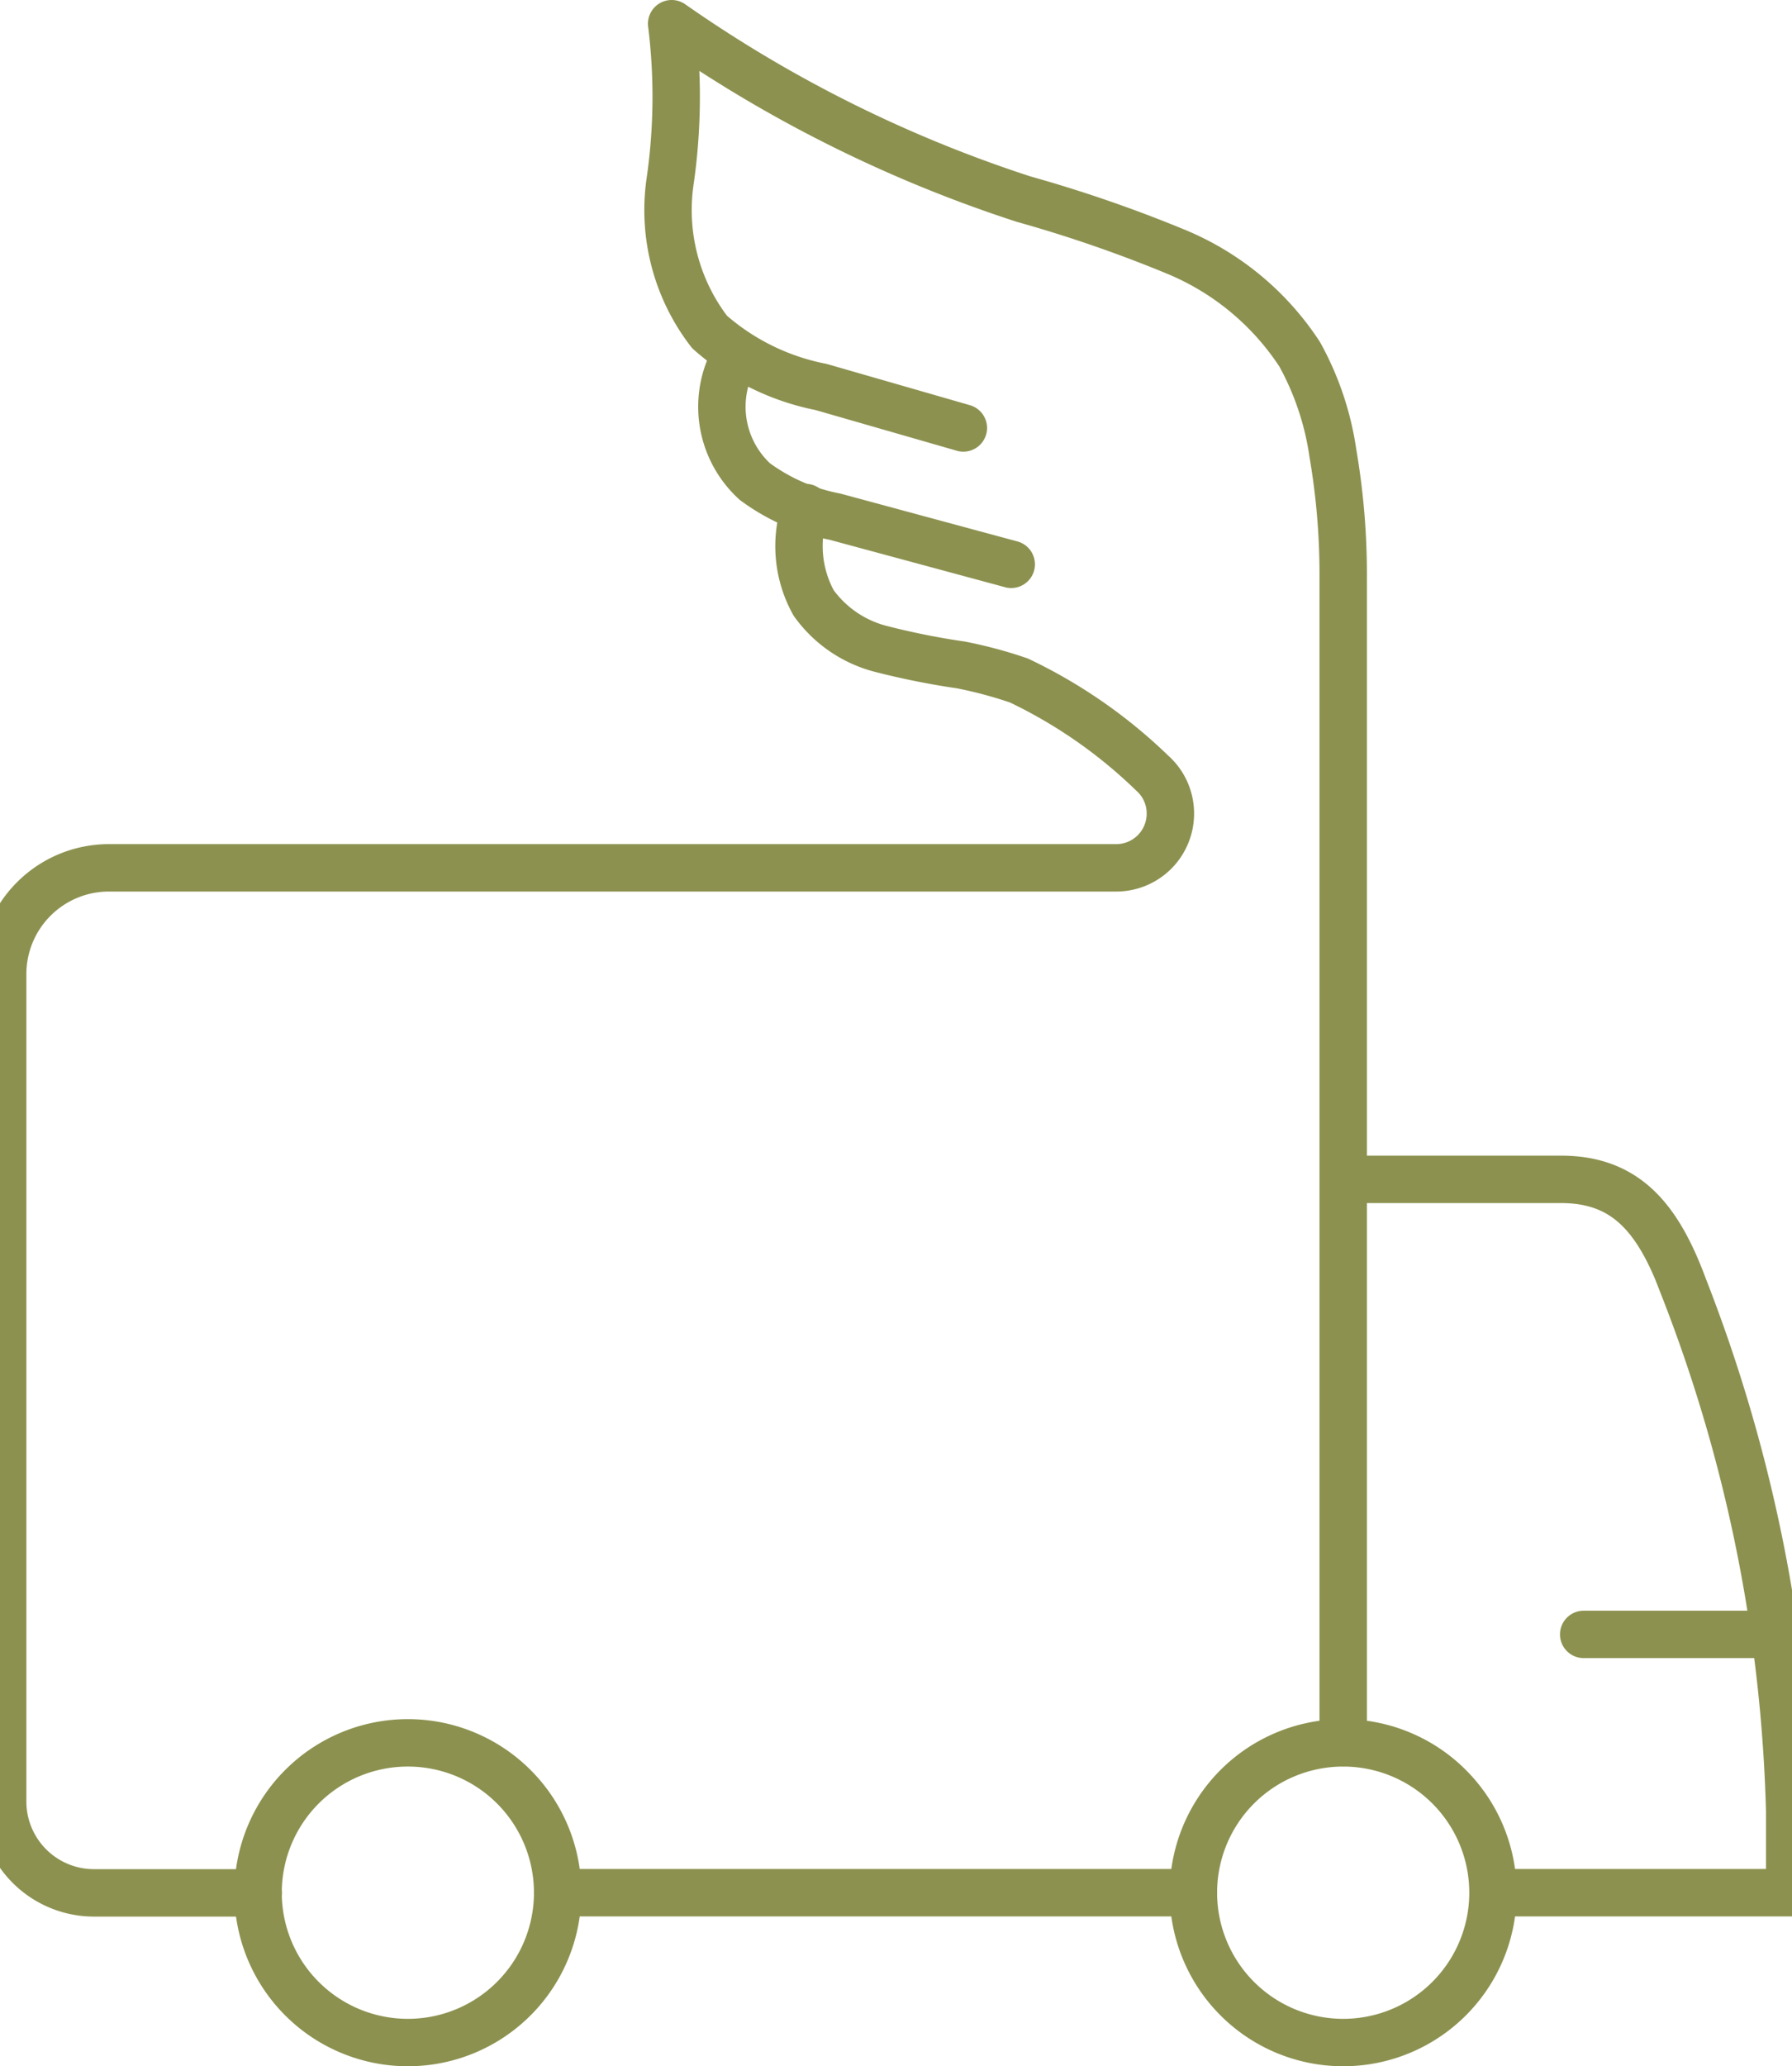
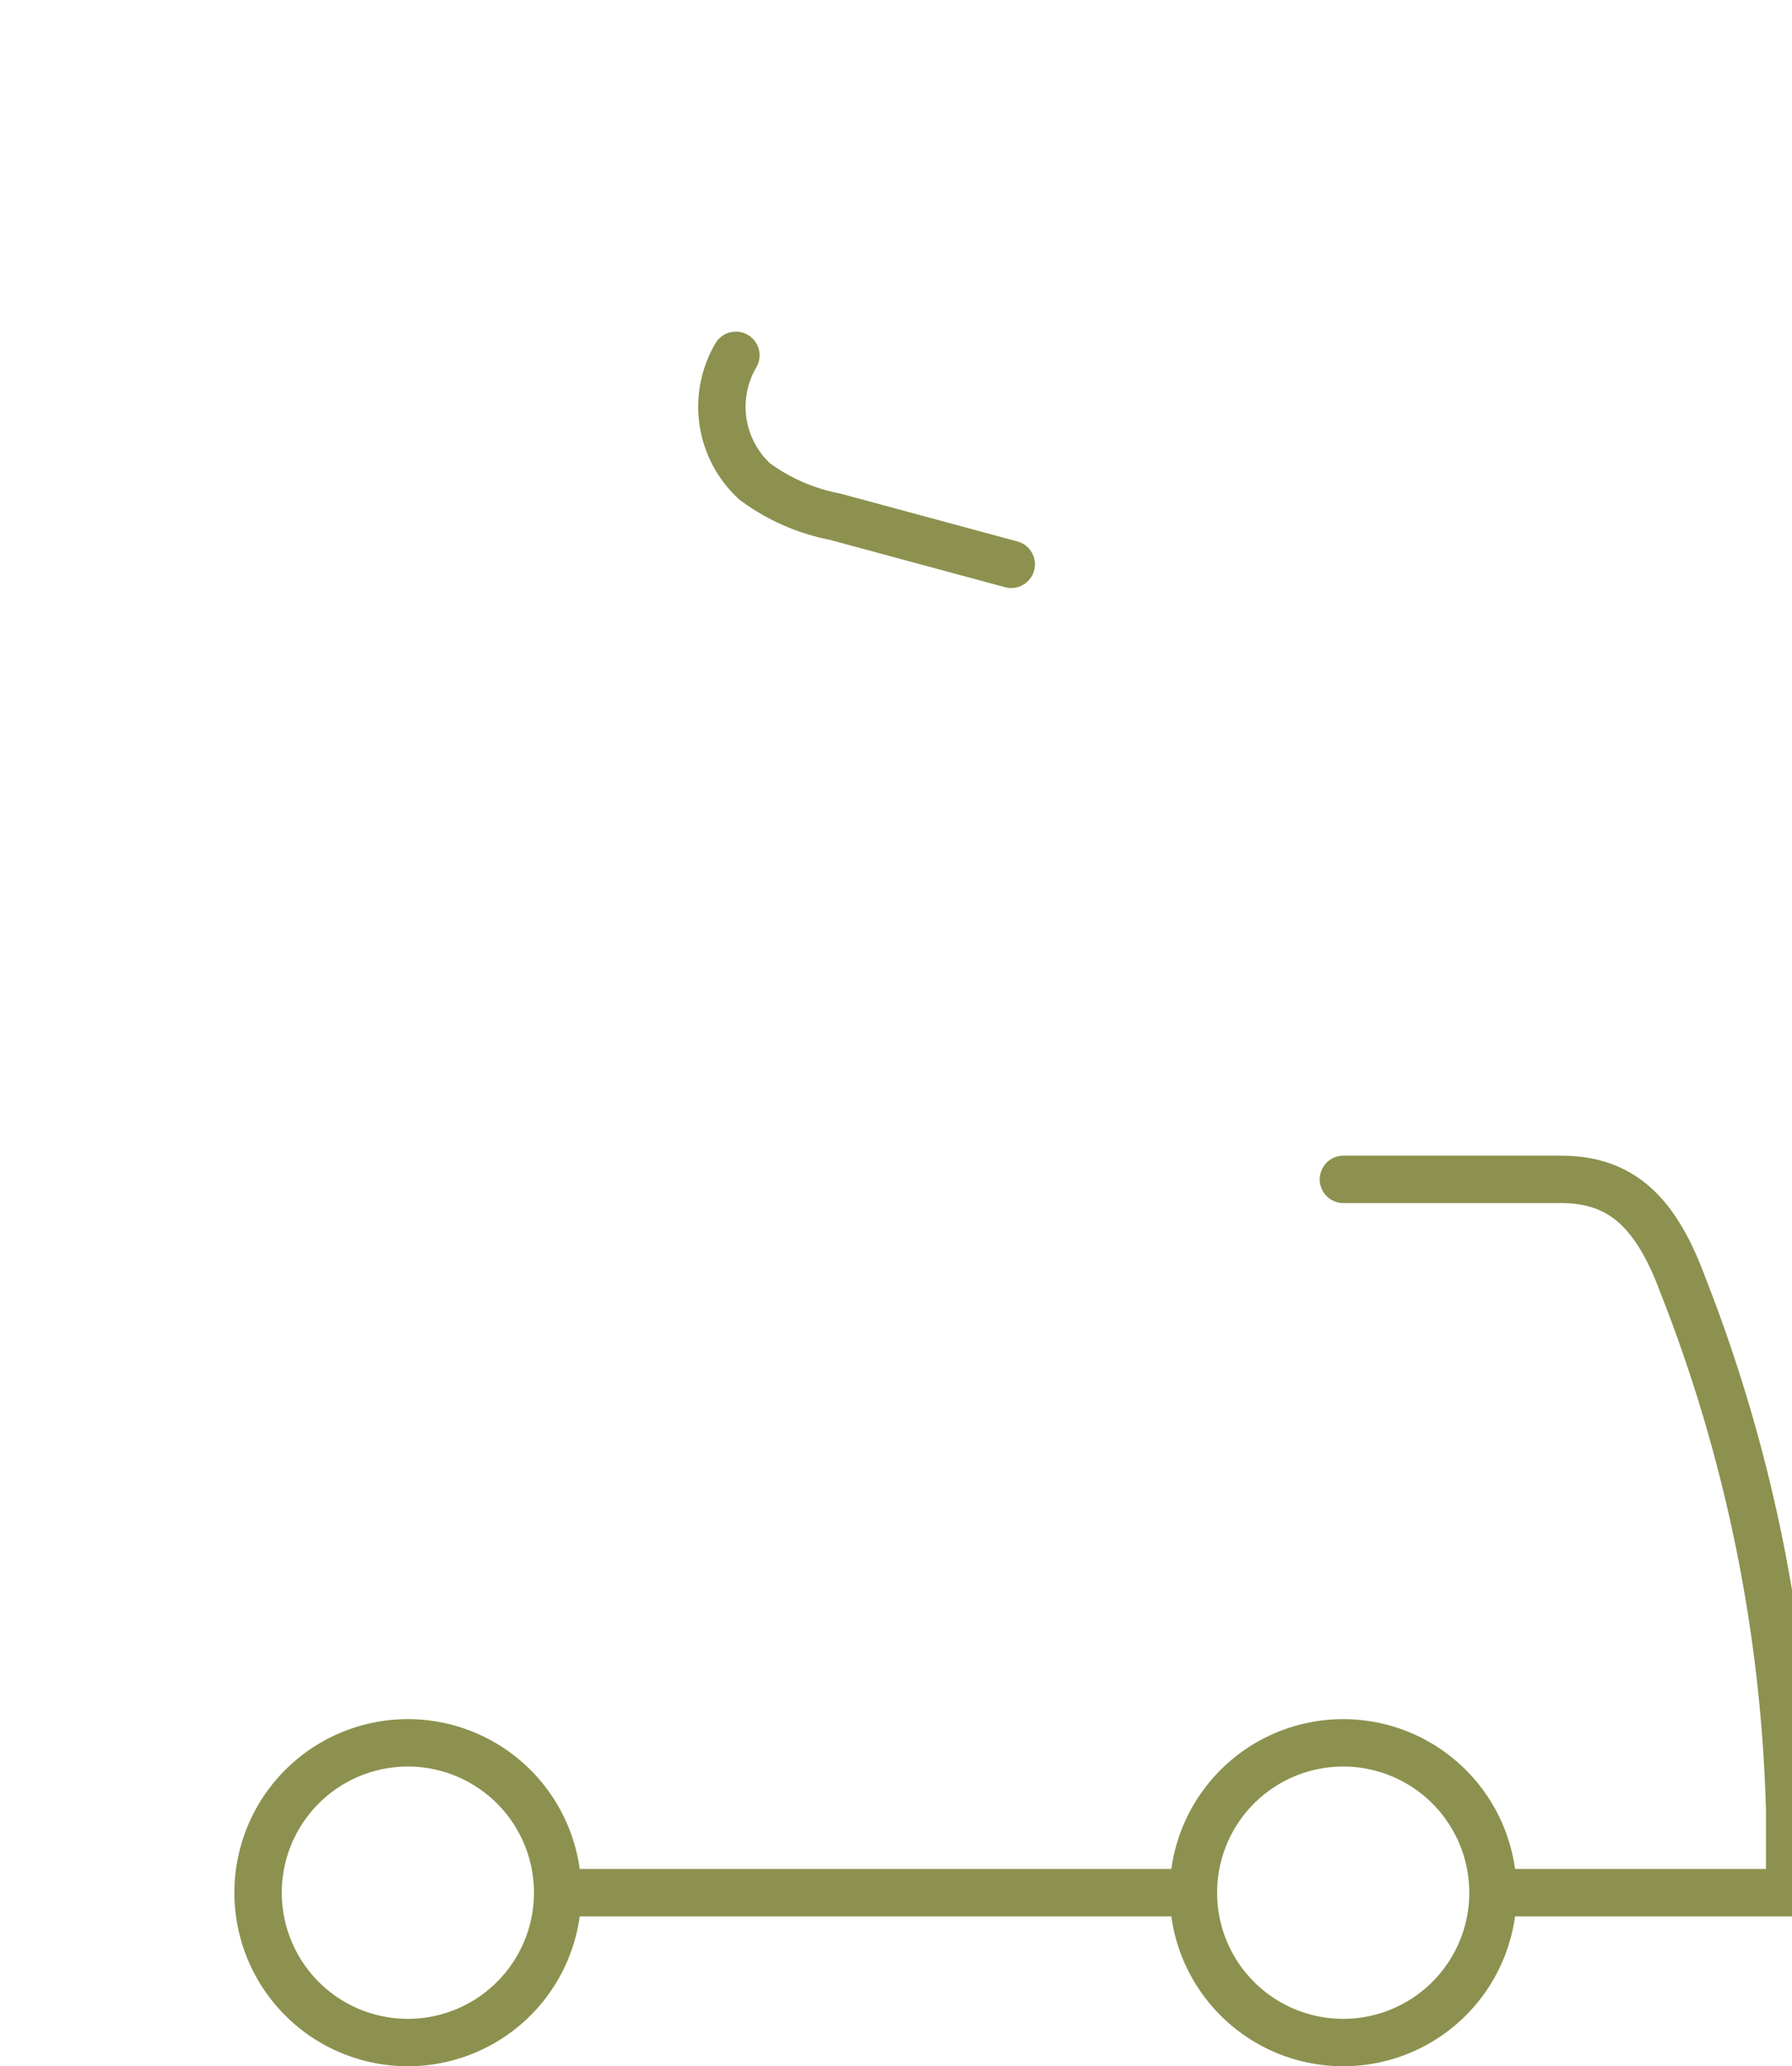
<svg xmlns="http://www.w3.org/2000/svg" preserveAspectRatio="xMidYMid slice" width="59px" height="68px" viewBox="0 0 40.951 46.109">
  <g id="Gruppe_9073" data-name="Gruppe 9073" transform="translate(-1340.336 -1153.913)">
    <path id="Pfad_7788" data-name="Pfad 7788" d="M1353.258,1196.149a3.344,3.344,0,1,0-3.344,3.344A3.344,3.344,0,0,0,1353.258,1196.149Z" fill="none" stroke="#8c914f" stroke-linecap="round" stroke-miterlimit="10" stroke-width="1.058" />
    <path id="Pfad_7789" data-name="Pfad 7789" d="M1374.139,1196.149a3.344,3.344,0,1,0-3.344,3.344A3.344,3.344,0,0,0,1374.139,1196.149Z" fill="none" stroke="#8c914f" stroke-linecap="round" stroke-miterlimit="10" stroke-width="1.058" />
    <line id="Linie_3260" data-name="Linie 3260" x2="14.193" transform="translate(1353.258 1196.149)" fill="none" stroke="#8c914f" stroke-linecap="round" stroke-miterlimit="10" stroke-width="1.058" />
-     <line id="Linie_3261" data-name="Linie 3261" x2="4.265" transform="translate(1376.164 1190.385)" fill="none" stroke="#8c914f" stroke-linecap="round" stroke-miterlimit="10" stroke-width="1.058" />
    <path id="Pfad_7790" data-name="Pfad 7790" d="M1370.8,1180.231h4.86c1.447,0,2.168.86,2.743,2.421a34.519,34.519,0,0,1,2.36,11.678v1.819h-6.619" fill="none" stroke="#8c914f" stroke-linecap="round" stroke-miterlimit="10" stroke-width="1.058" />
-     <path id="Pfad_7791" data-name="Pfad 7791" d="M1362.315,1163.463l-3.178-.915a5.3,5.3,0,0,1-2.487-1.226,4.451,4.451,0,0,1-.885-3.339,13.171,13.171,0,0,0,.038-3.541,29.7,29.7,0,0,0,7.856,3.914,30.378,30.378,0,0,1,3.421,1.182,6.069,6.069,0,0,1,2.743,2.28,6.46,6.46,0,0,1,.742,2.209,15.961,15.961,0,0,1,.23,2.8v25.974" fill="none" stroke="#8c914f" stroke-linecap="round" stroke-linejoin="round" stroke-width="1.058" />
    <path id="Pfad_7792" data-name="Pfad 7792" d="M1357.237,1161.842a2.263,2.263,0,0,0,.424,2.818,4.414,4.414,0,0,0,1.785.782l3.938,1.064" fill="none" stroke="#8c914f" stroke-linecap="round" stroke-linejoin="round" stroke-width="1.058" />
-     <path id="Pfad_7793" data-name="Pfad 7793" d="M1358.792,1165.239a2.616,2.616,0,0,0,.181,2.129,2.664,2.664,0,0,0,1.487,1.022,17.085,17.085,0,0,0,1.805.362,9.777,9.777,0,0,1,1.292.347,11.172,11.172,0,0,1,2.98,2.071,1.2,1.2,0,0,1,.4.9h0a1.209,1.209,0,0,1-1.209,1.209h-22.489a2.372,2.372,0,0,0-2.371,2.371v18.464a2.039,2.039,0,0,0,2.039,2.039h3.666" fill="none" stroke="#8c914f" stroke-linecap="round" stroke-miterlimit="10" stroke-width="1.058" />
  </g>
</svg>